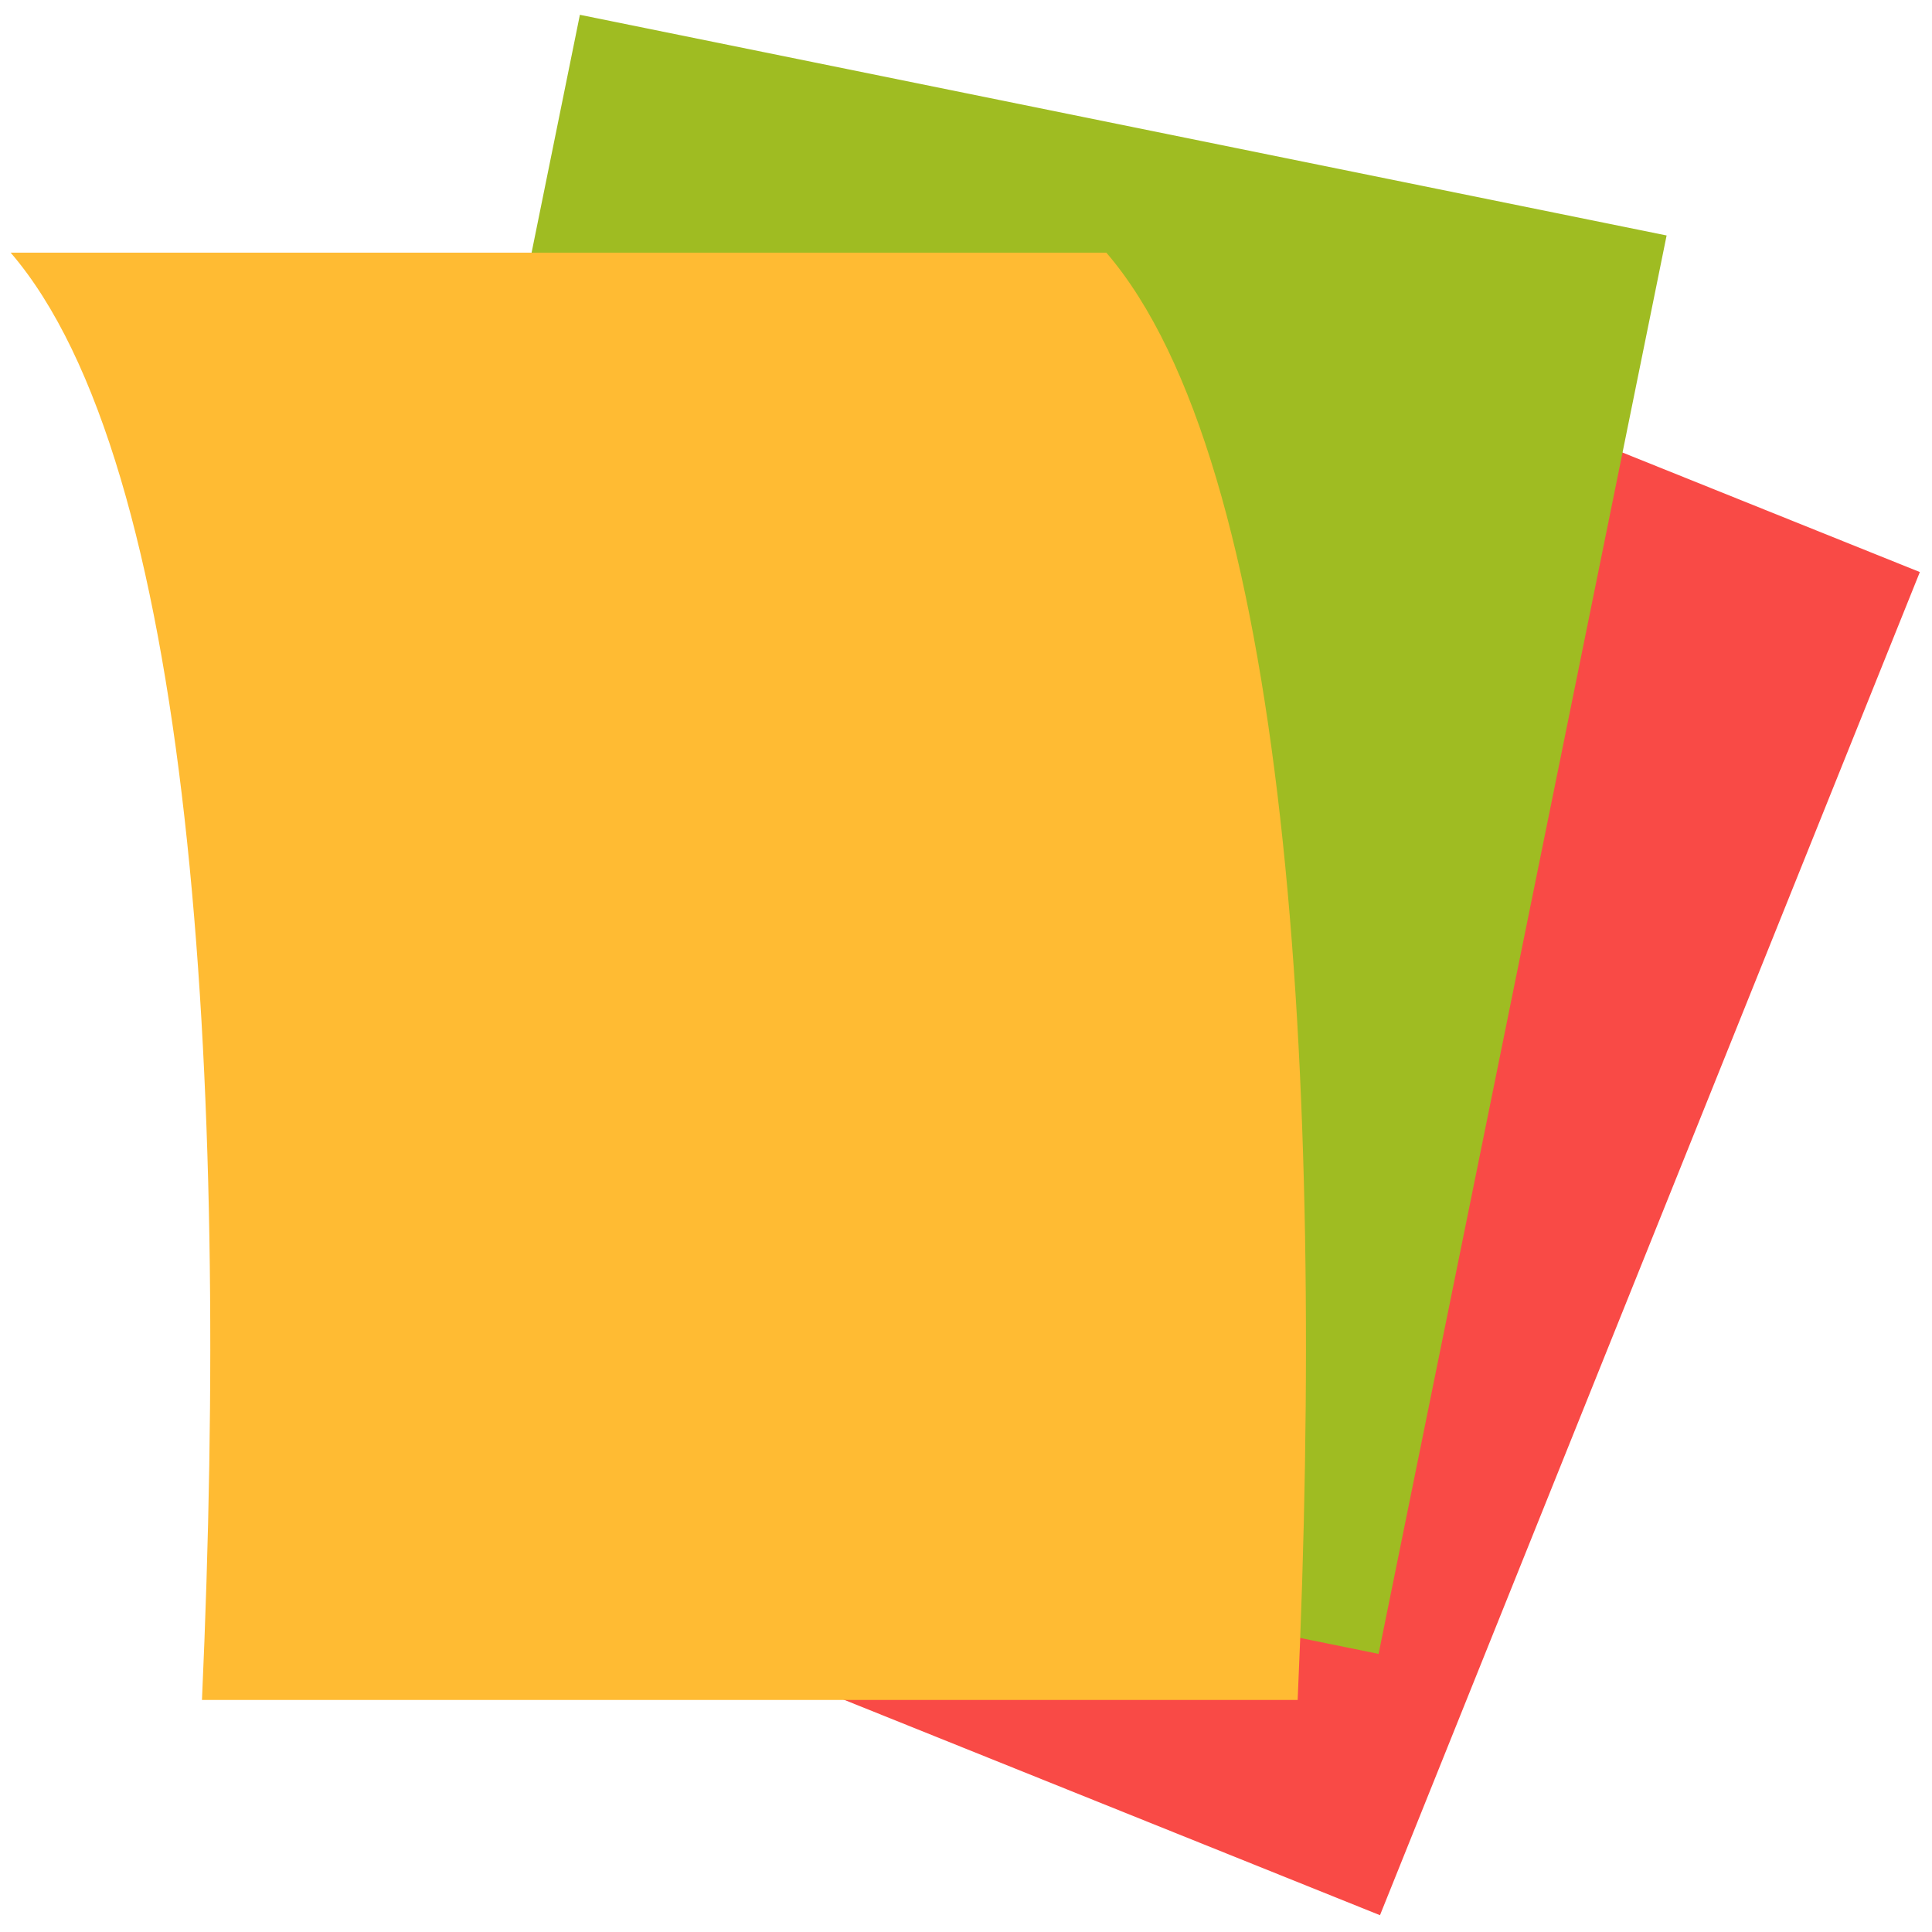
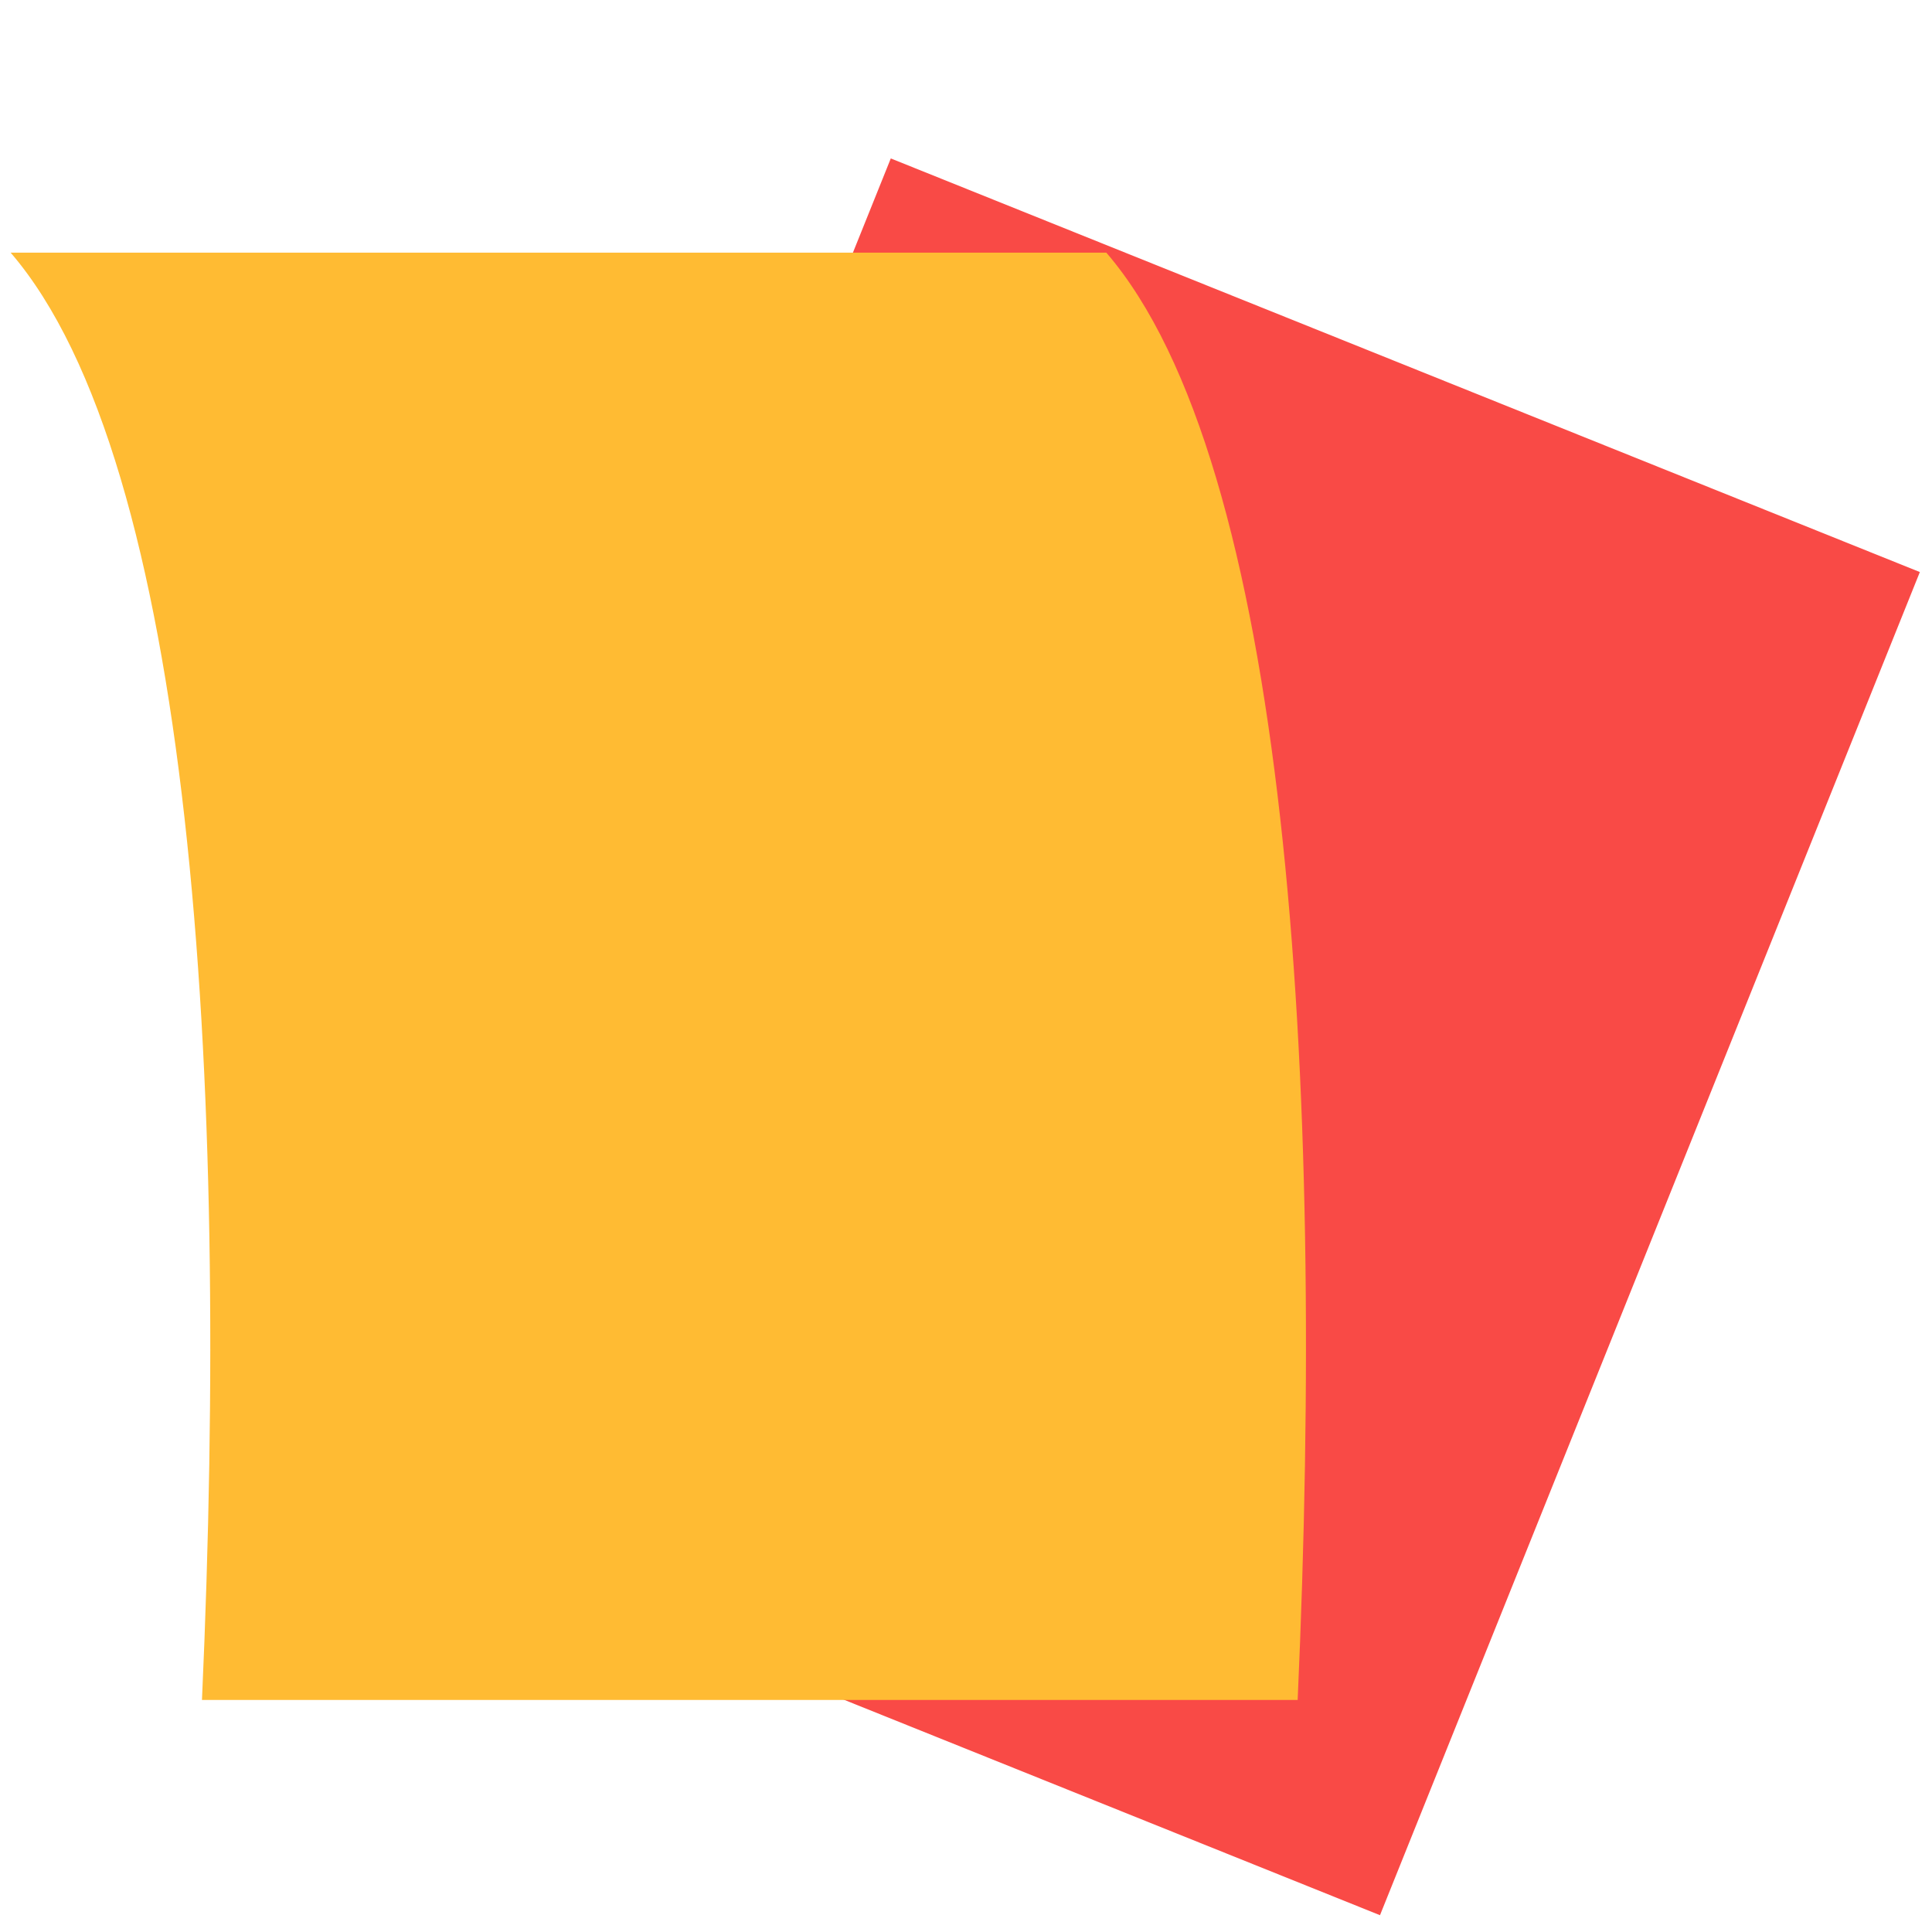
<svg xmlns="http://www.w3.org/2000/svg" version="1.1" width="256" height="256" viewBox="0 0 256 256" xml:space="preserve">
  <defs>
</defs>
  <g style="stroke: none; stroke-width: 0; stroke-dasharray: none; stroke-linecap: butt; stroke-linejoin: miter; stroke-miterlimit: 10; fill: none; fill-rule: nonzero; opacity: 1;" transform="translate(1.407 1.407) scale(2.81 2.81)">
    <rect x="26.86" y="14.27" rx="0" ry="0" width="52.29" height="68.25" style="stroke: none; stroke-width: 1; stroke-dasharray: none; stroke-linecap: butt; stroke-linejoin: miter; stroke-miterlimit: 10; fill: rgb(249,74,70); fill-rule: nonzero; opacity: 1;" transform=" matrix(0.928 0.373 -0.373 0.928 21.901 -16.291) " />
-     <rect x="19.54" y="4.71" rx="0" ry="0" width="52.29" height="68.25" style="stroke: none; stroke-width: 1; stroke-dasharray: none; stroke-linecap: butt; stroke-linejoin: miter; stroke-miterlimit: 10; fill: rgb(159,188,34); fill-rule: nonzero; opacity: 1;" transform=" matrix(0.98 0.199 -0.199 0.98 8.632 -8.307) " />
    <path d="M 51.667 11.412 H 0 c 8.5 9.87 10.36 38.47 9.023 68.249 H 60.69 C 62.027 49.882 60.167 21.282 51.667 11.412 z" style="stroke: none; stroke-width: 1; stroke-dasharray: none; stroke-linecap: butt; stroke-linejoin: miter; stroke-miterlimit: 10; fill: rgb(255,187,51); fill-rule: nonzero; opacity: 1;" transform=" matrix(1 0 0 1 0 0) " stroke-linecap="round" />
  </g>
</svg>